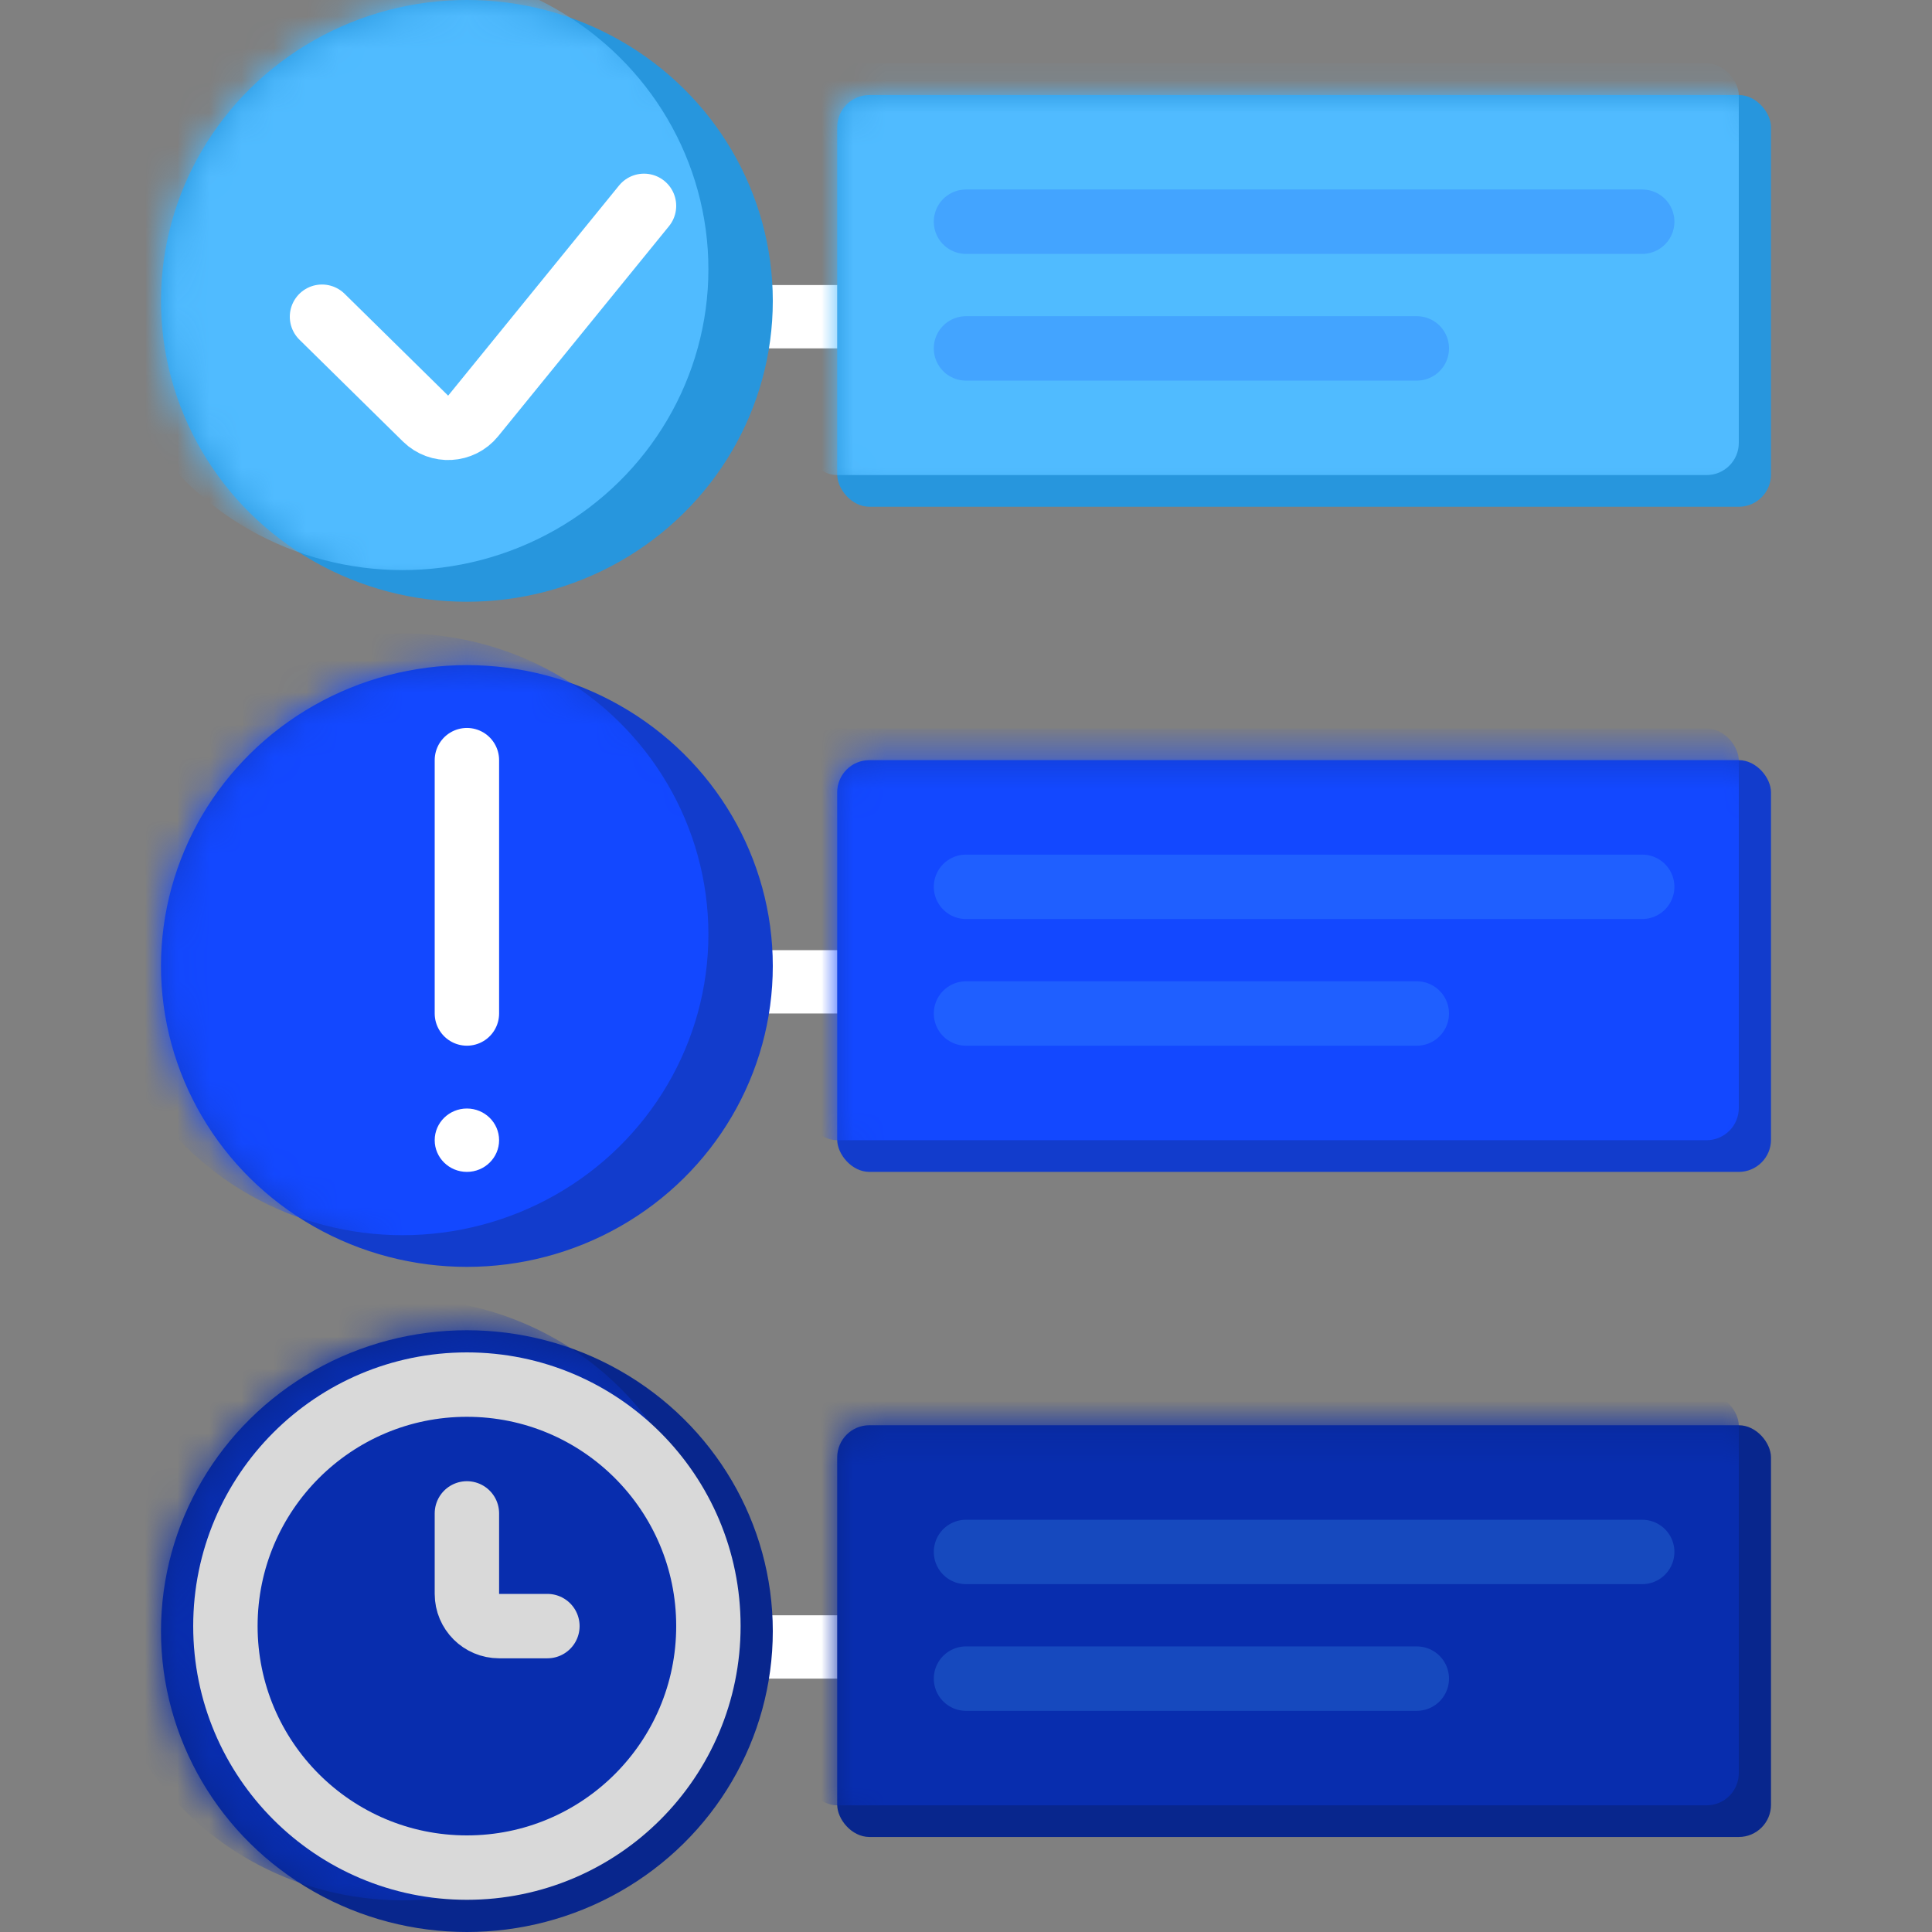
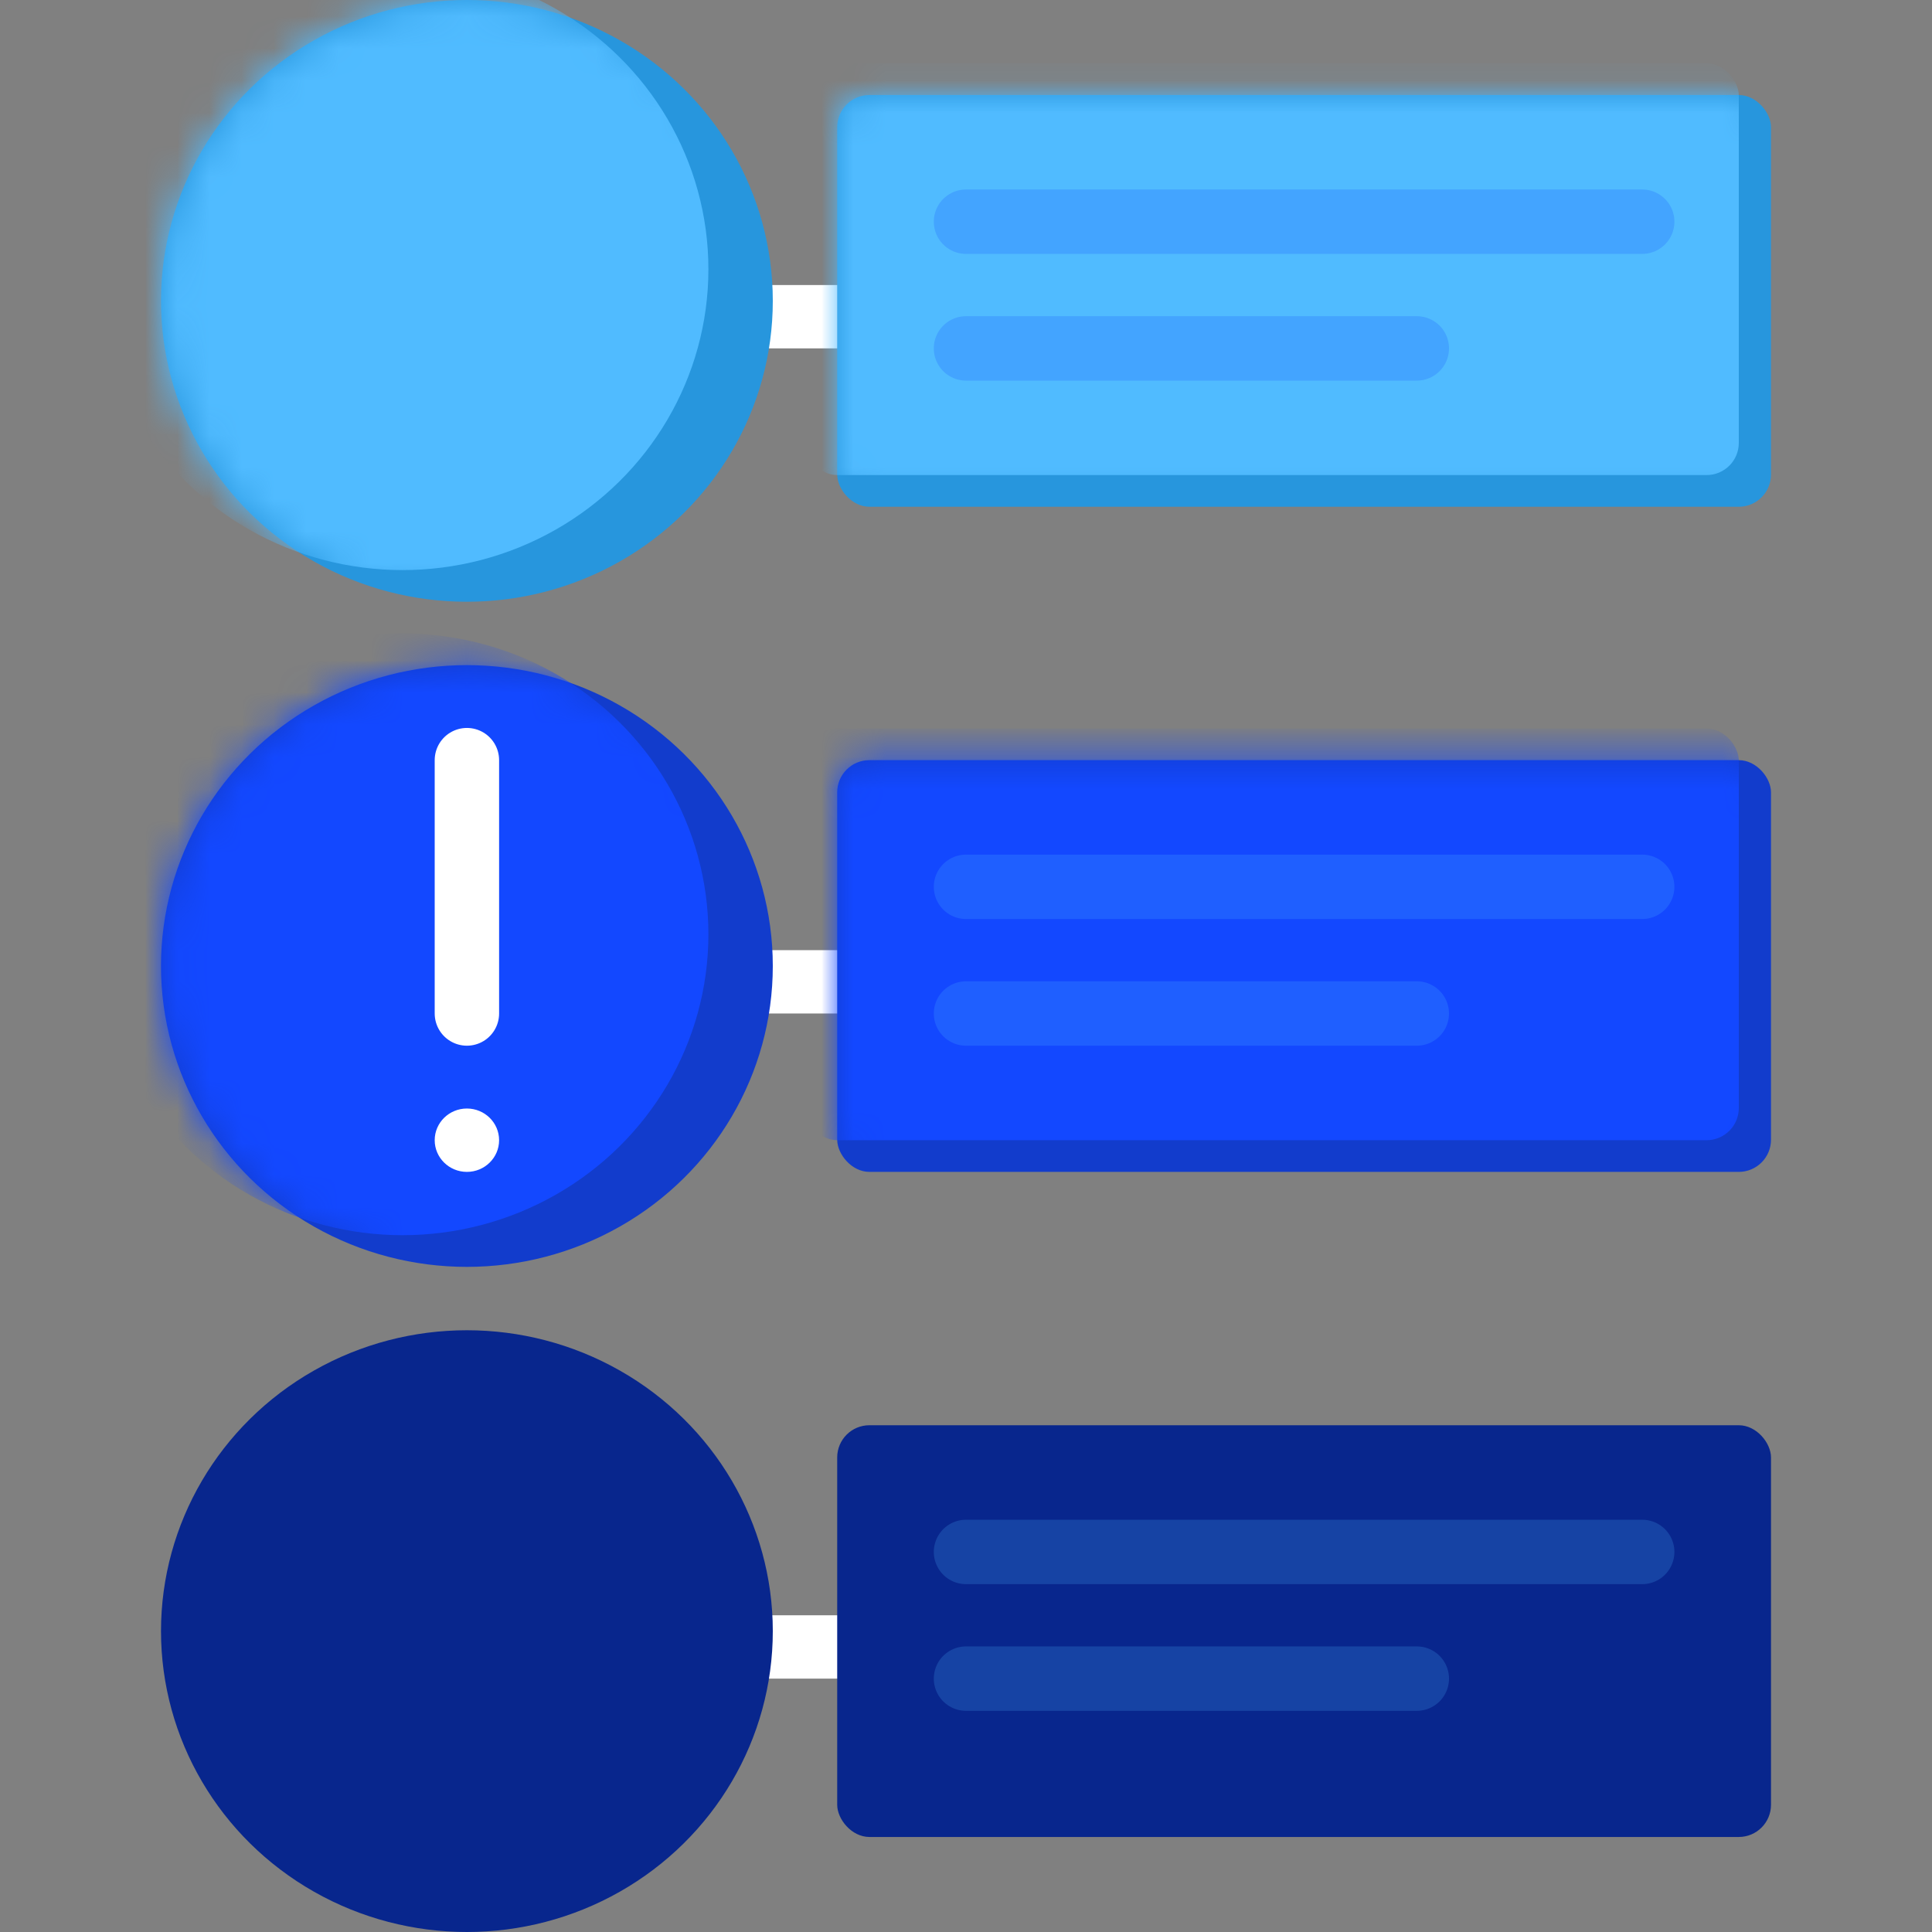
<svg xmlns="http://www.w3.org/2000/svg" width="60" height="60" viewBox="0 0 60 60" fill="none">
  <rect x="0" y="0" width="60" height="60" fill="#808080" stroke="none" />
  <rect x="23" y="8.852" width="4" height="1.967" fill="white" />
  <ellipse cx="14.5" cy="9.344" rx="9.5" ry="9.344" fill="#2796DD" />
  <mask id="mask0_3228_20976" style="mask-type:alpha" maskUnits="userSpaceOnUse" x="5" y="0" width="19" height="19">
    <ellipse cx="14.5" cy="9.344" rx="9.5" ry="9.344" fill="#2796DD" />
  </mask>
  <g mask="url(#mask0_3228_20976)">
    <ellipse cx="12.5" cy="8.361" rx="9.5" ry="9.344" fill="#50BBFF" />
  </g>
-   <path d="M10 9.836L13.216 13C13.637 13.413 14.322 13.375 14.694 12.918L20 6.393" stroke="white" stroke-width="2" stroke-linecap="round" stroke-linejoin="round" />
  <rect x="26" y="2.951" width="29" height="12.787" rx="1" fill="#2796DD" />
  <mask id="mask1_3228_20976" style="mask-type:alpha" maskUnits="userSpaceOnUse" x="26" y="2" width="29" height="14">
    <rect x="26" y="2.951" width="29" height="12.787" rx="1" fill="#2796DD" />
  </mask>
  <g mask="url(#mask1_3228_20976)">
    <rect x="25" y="1.967" width="29" height="12.787" rx="1" fill="#50BBFF" />
    <path opacity="0.2" d="M30 6.885H51" stroke="#1348FF" stroke-width="2" stroke-linecap="round" stroke-linejoin="round" />
    <path opacity="0.2" d="M30 10.82H44" stroke="#1348FF" stroke-width="2" stroke-linecap="round" stroke-linejoin="round" />
  </g>
  <rect x="23" y="29.508" width="4" height="1.967" fill="white" />
  <ellipse cx="14.5" cy="30" rx="9.5" ry="9.344" fill="#123CCC" />
  <rect x="26" y="23.607" width="29" height="12.787" rx="1" fill="#123CCC" />
  <mask id="mask2_3228_20976" style="mask-type:alpha" maskUnits="userSpaceOnUse" x="26" y="23" width="29" height="14">
    <rect x="26" y="23.607" width="29" height="12.787" rx="1" fill="#123CCC" />
  </mask>
  <g mask="url(#mask2_3228_20976)">
    <rect x="25" y="22.623" width="29" height="12.787" rx="1" fill="#1348FF" />
    <path opacity="0.2" d="M30 27.541H51" stroke="#50BBFF" stroke-width="2" stroke-linecap="round" stroke-linejoin="round" />
    <path opacity="0.2" d="M30 31.475H44" stroke="#50BBFF" stroke-width="2" stroke-linecap="round" stroke-linejoin="round" />
  </g>
  <mask id="mask3_3228_20976" style="mask-type:alpha" maskUnits="userSpaceOnUse" x="5" y="20" width="19" height="20">
    <ellipse cx="14.5" cy="30" rx="9.5" ry="9.344" fill="#2796DD" />
  </mask>
  <g mask="url(#mask3_3228_20976)">
    <ellipse cx="12.5" cy="29.016" rx="9.5" ry="9.344" fill="#1348FF" />
  </g>
  <path d="M14.5 23.607V31.475" stroke="white" stroke-width="2" stroke-linecap="round" stroke-linejoin="round" />
  <ellipse cx="14.5" cy="35.41" rx="1" ry="0.984" fill="white" />
  <rect x="23" y="50.164" width="4" height="1.967" fill="white" />
  <ellipse cx="14.5" cy="50.656" rx="9.5" ry="9.344" fill="#08268D" />
  <rect x="26" y="44.262" width="29" height="12.787" rx="1" fill="#08268D" />
  <mask id="mask4_3228_20976" style="mask-type:alpha" maskUnits="userSpaceOnUse" x="26" y="44" width="29" height="14">
    <rect x="26" y="44.262" width="29" height="12.787" rx="1" fill="#123CCC" />
  </mask>
  <g mask="url(#mask4_3228_20976)">
-     <rect x="25" y="43.279" width="29" height="12.787" rx="1" fill="#082DAE" />
    <path opacity="0.2" d="M30 48.197H51" stroke="#50BBFF" stroke-width="2" stroke-linecap="round" stroke-linejoin="round" />
    <path opacity="0.2" d="M30 52.131H44" stroke="#50BBFF" stroke-width="2" stroke-linecap="round" stroke-linejoin="round" />
  </g>
  <mask id="mask5_3228_20976" style="mask-type:alpha" maskUnits="userSpaceOnUse" x="5" y="41" width="19" height="19">
-     <ellipse cx="14.5" cy="50.656" rx="9.5" ry="9.344" fill="#2796DD" />
-   </mask>
+     </mask>
  <g mask="url(#mask5_3228_20976)">
    <ellipse cx="12.5" cy="49.672" rx="9.5" ry="9.344" fill="#082DAE" />
  </g>
-   <path d="M14.5 47V49.5C14.5 50.052 14.948 50.5 15.5 50.5H17M22 50.5C22 54.642 18.642 58 14.5 58C10.358 58 7 54.642 7 50.5C7 46.358 10.358 43 14.5 43C18.642 43 22 46.358 22 50.5Z" stroke="#D9D9D9" stroke-width="2" stroke-linecap="round" stroke-linejoin="round" />
</svg>